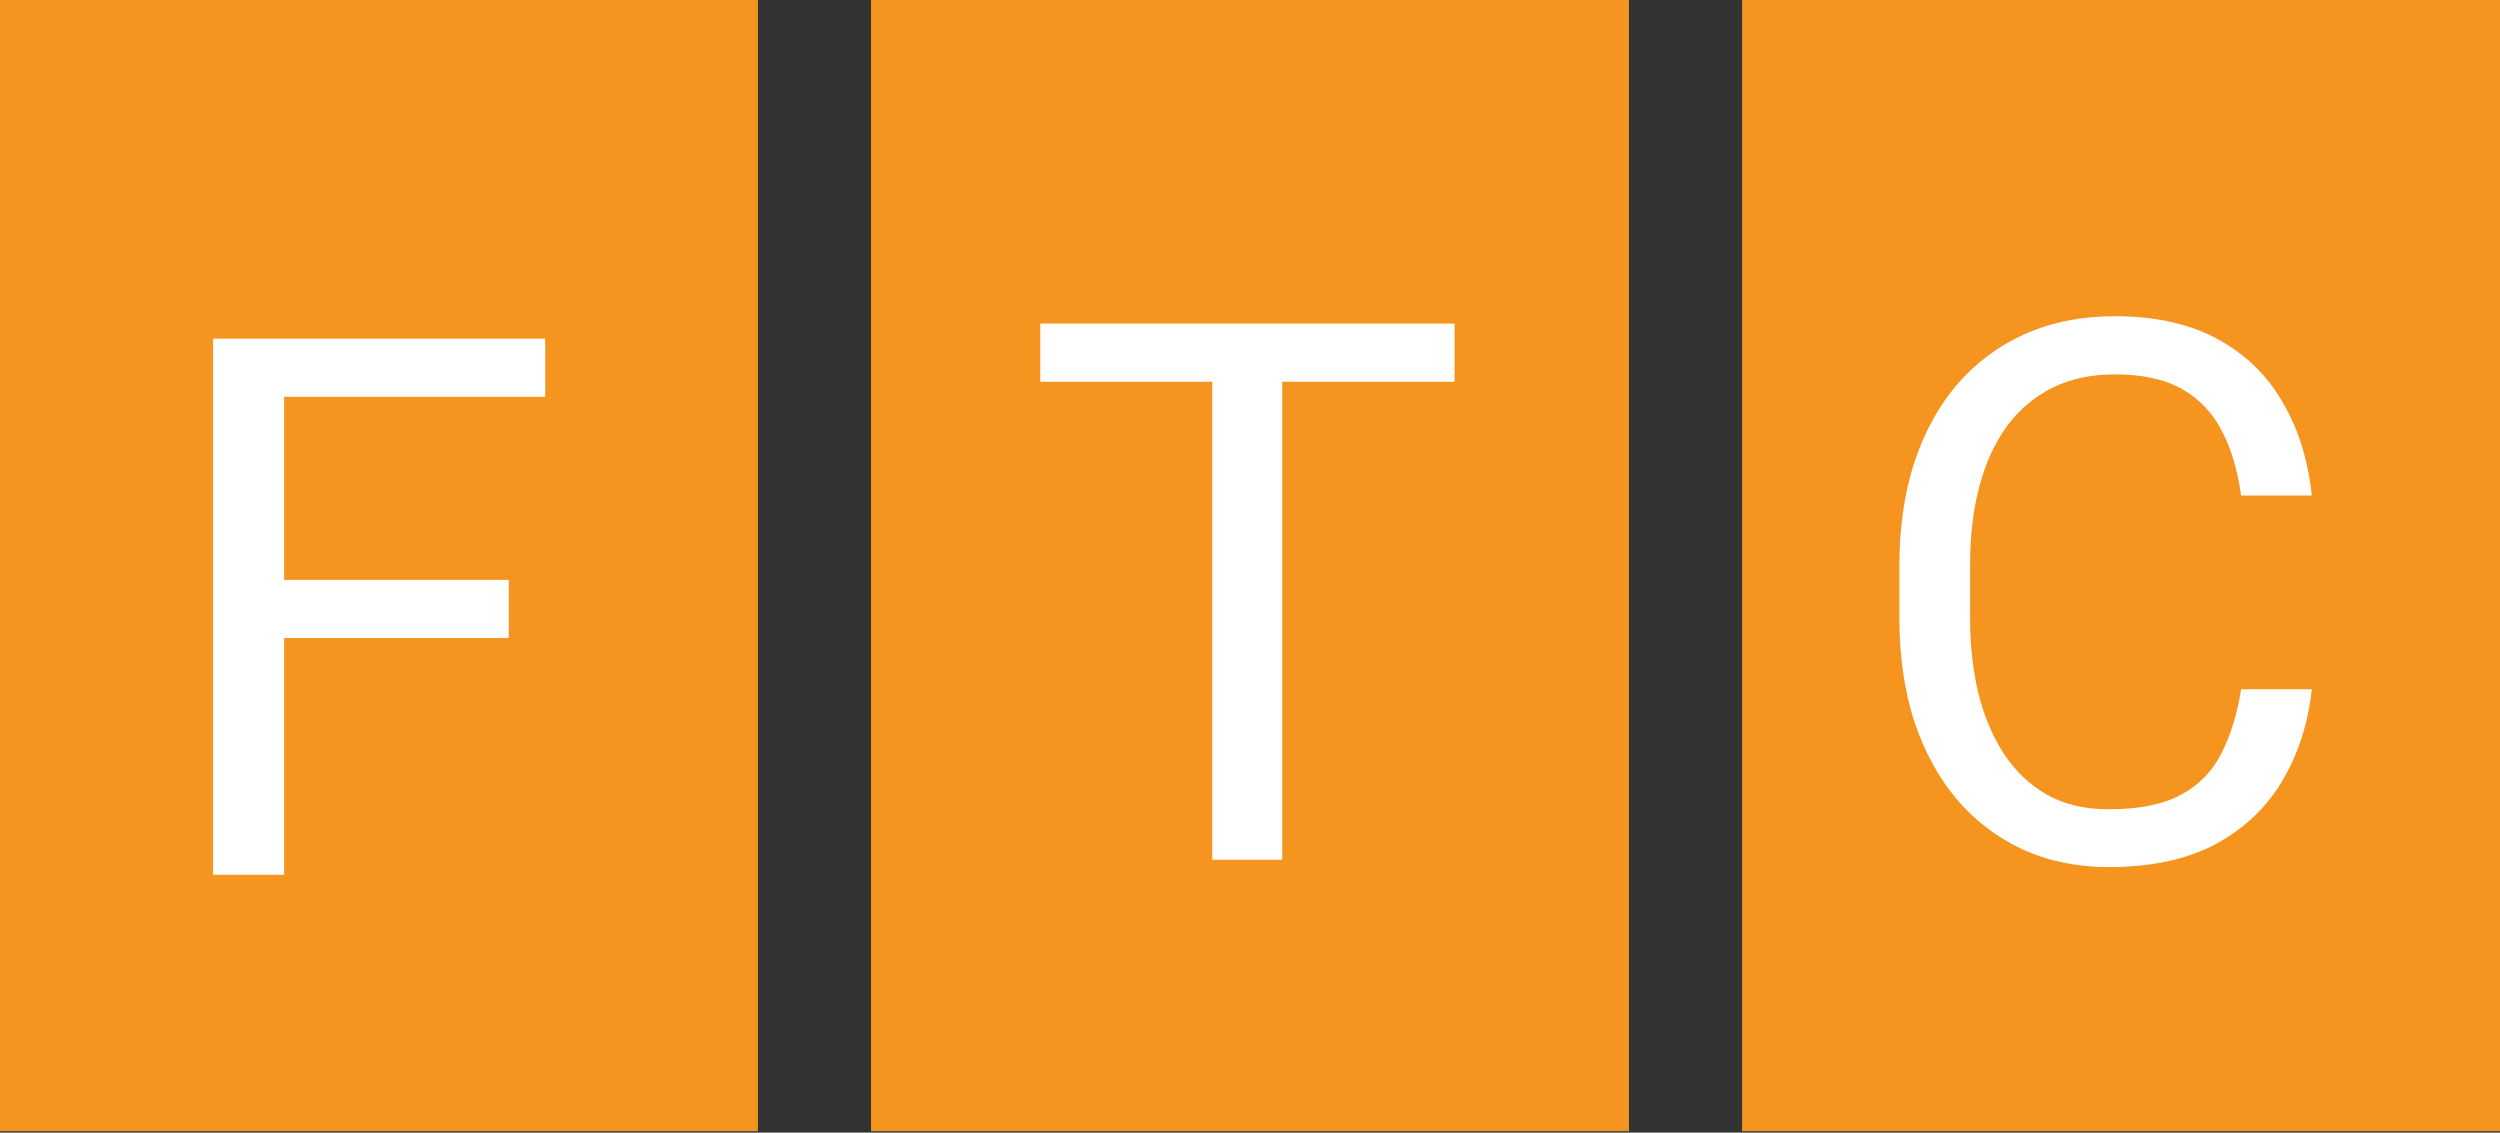
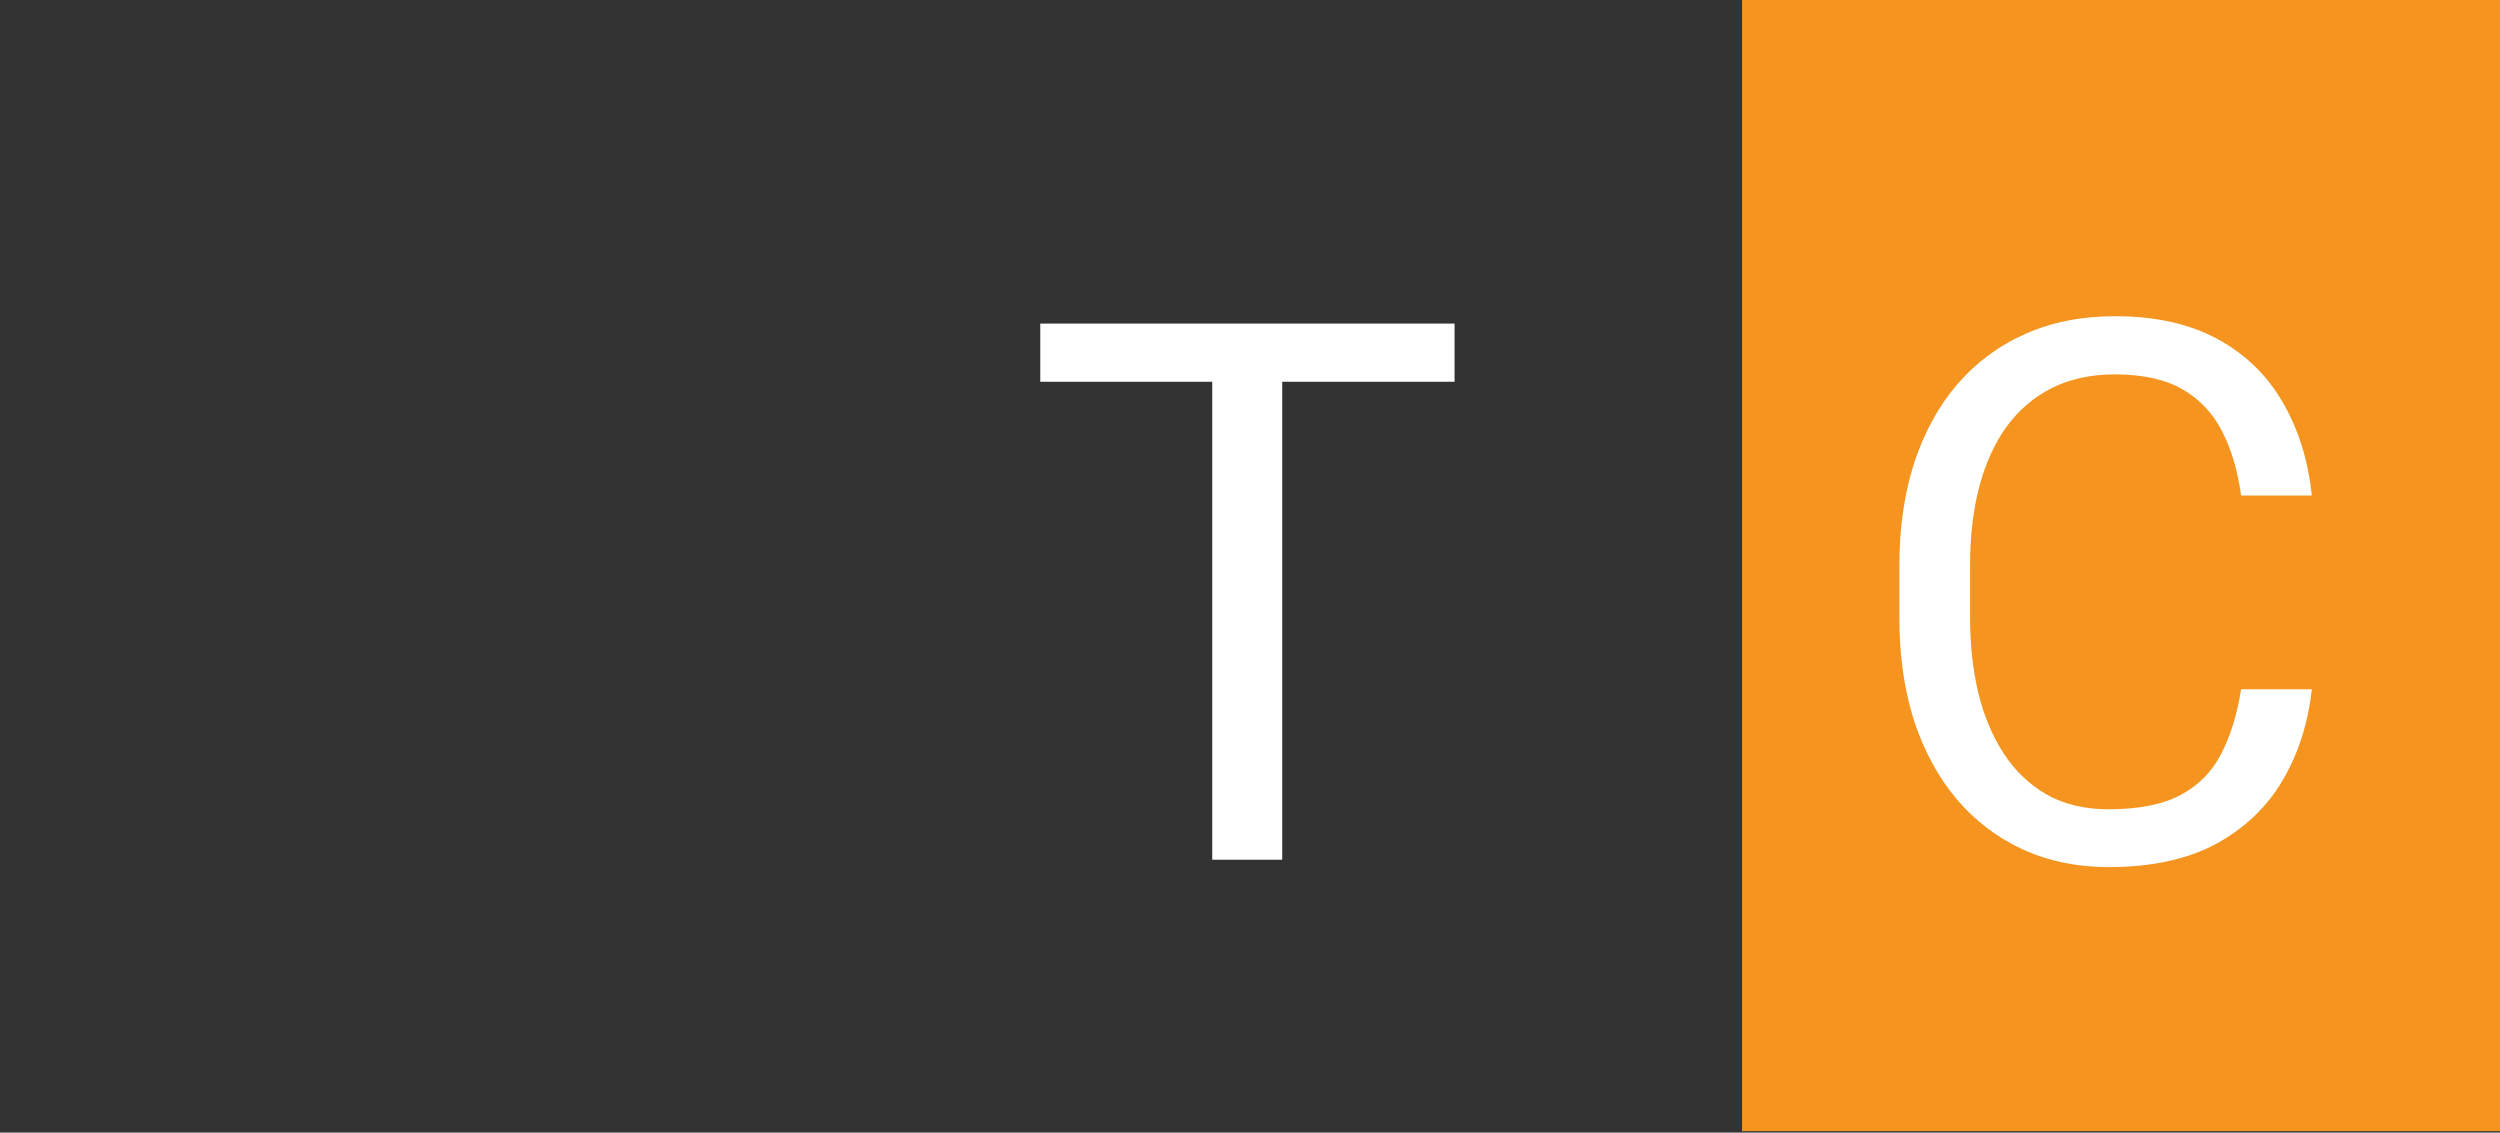
<svg xmlns="http://www.w3.org/2000/svg" width="1693" height="767" viewBox="0 0 1693 767" fill="none">
  <rect x="0" y="0" width="1693" height="767" fill="#333333" stroke="none" />
  <g clip-path="url(#clip0_160_422)">
-     <path d="M0 0H513.262V766.063H0V0Z" fill="#F5941E" />
-     <path d="M192.414 229.34V592.422H144.285V229.34H192.414ZM344.529 392.677V432.078H181.94V392.677H344.529ZM369.217 229.34V268.741H181.94V229.34H369.217Z" fill="white" />
-     <path d="M589.869 0H1103.13V766.063H589.869V0Z" fill="#F5941E" />
+     <path d="M589.869 0V766.063H589.869V0Z" fill="#F5941E" />
    <path d="M868.315 219.126V582.208H820.935V219.126H868.315ZM985.02 219.126V258.526H704.479V219.126H985.02Z" fill="white" />
    <rect width="513.262" height="766.063" transform="translate(1179.74)" fill="#F5941E" />
    <path d="M1517.68 466.75H1565.56C1563.07 489.692 1556.5 510.223 1545.86 528.344C1535.22 546.465 1520.18 560.845 1500.73 571.485C1481.28 581.959 1457 587.195 1427.91 587.195C1406.63 587.195 1387.26 583.206 1369.81 575.226C1352.52 567.246 1337.64 555.941 1325.17 541.311C1312.7 526.516 1303.06 508.81 1296.24 488.196C1289.59 467.415 1286.27 444.307 1286.27 418.871V382.712C1286.27 357.277 1289.59 334.252 1296.24 313.637C1303.06 292.856 1312.78 275.068 1325.42 260.272C1338.22 245.476 1353.6 234.088 1371.55 226.108C1389.51 218.129 1409.71 214.139 1432.15 214.139C1459.58 214.139 1482.77 219.292 1501.72 229.6C1520.68 239.907 1535.39 254.204 1545.86 272.491C1556.5 290.612 1563.07 311.642 1565.56 335.582H1517.68C1515.36 318.624 1511.03 304.078 1504.72 291.942C1498.4 279.64 1489.42 270.164 1477.78 263.514C1466.15 256.864 1450.94 253.539 1432.15 253.539C1416.02 253.539 1401.81 256.615 1389.51 262.766C1377.37 268.917 1367.15 277.645 1358.83 288.949C1350.69 300.254 1344.54 313.803 1340.38 329.597C1336.23 345.39 1334.15 362.929 1334.15 382.214V418.871C1334.15 436.659 1335.98 453.367 1339.63 468.994C1343.46 484.621 1349.19 498.337 1356.84 510.14C1364.49 521.944 1374.21 531.254 1386.02 538.07C1397.82 544.72 1411.78 548.044 1427.91 548.044C1448.36 548.044 1464.65 544.803 1476.79 538.319C1488.92 531.835 1498.07 522.526 1504.22 510.39C1510.53 498.254 1515.02 483.707 1517.68 466.75Z" fill="white" />
  </g>
  <defs>
    <clipPath id="clip0_160_422">
      <rect width="1693" height="766.063" fill="white" />
    </clipPath>
  </defs>
</svg>